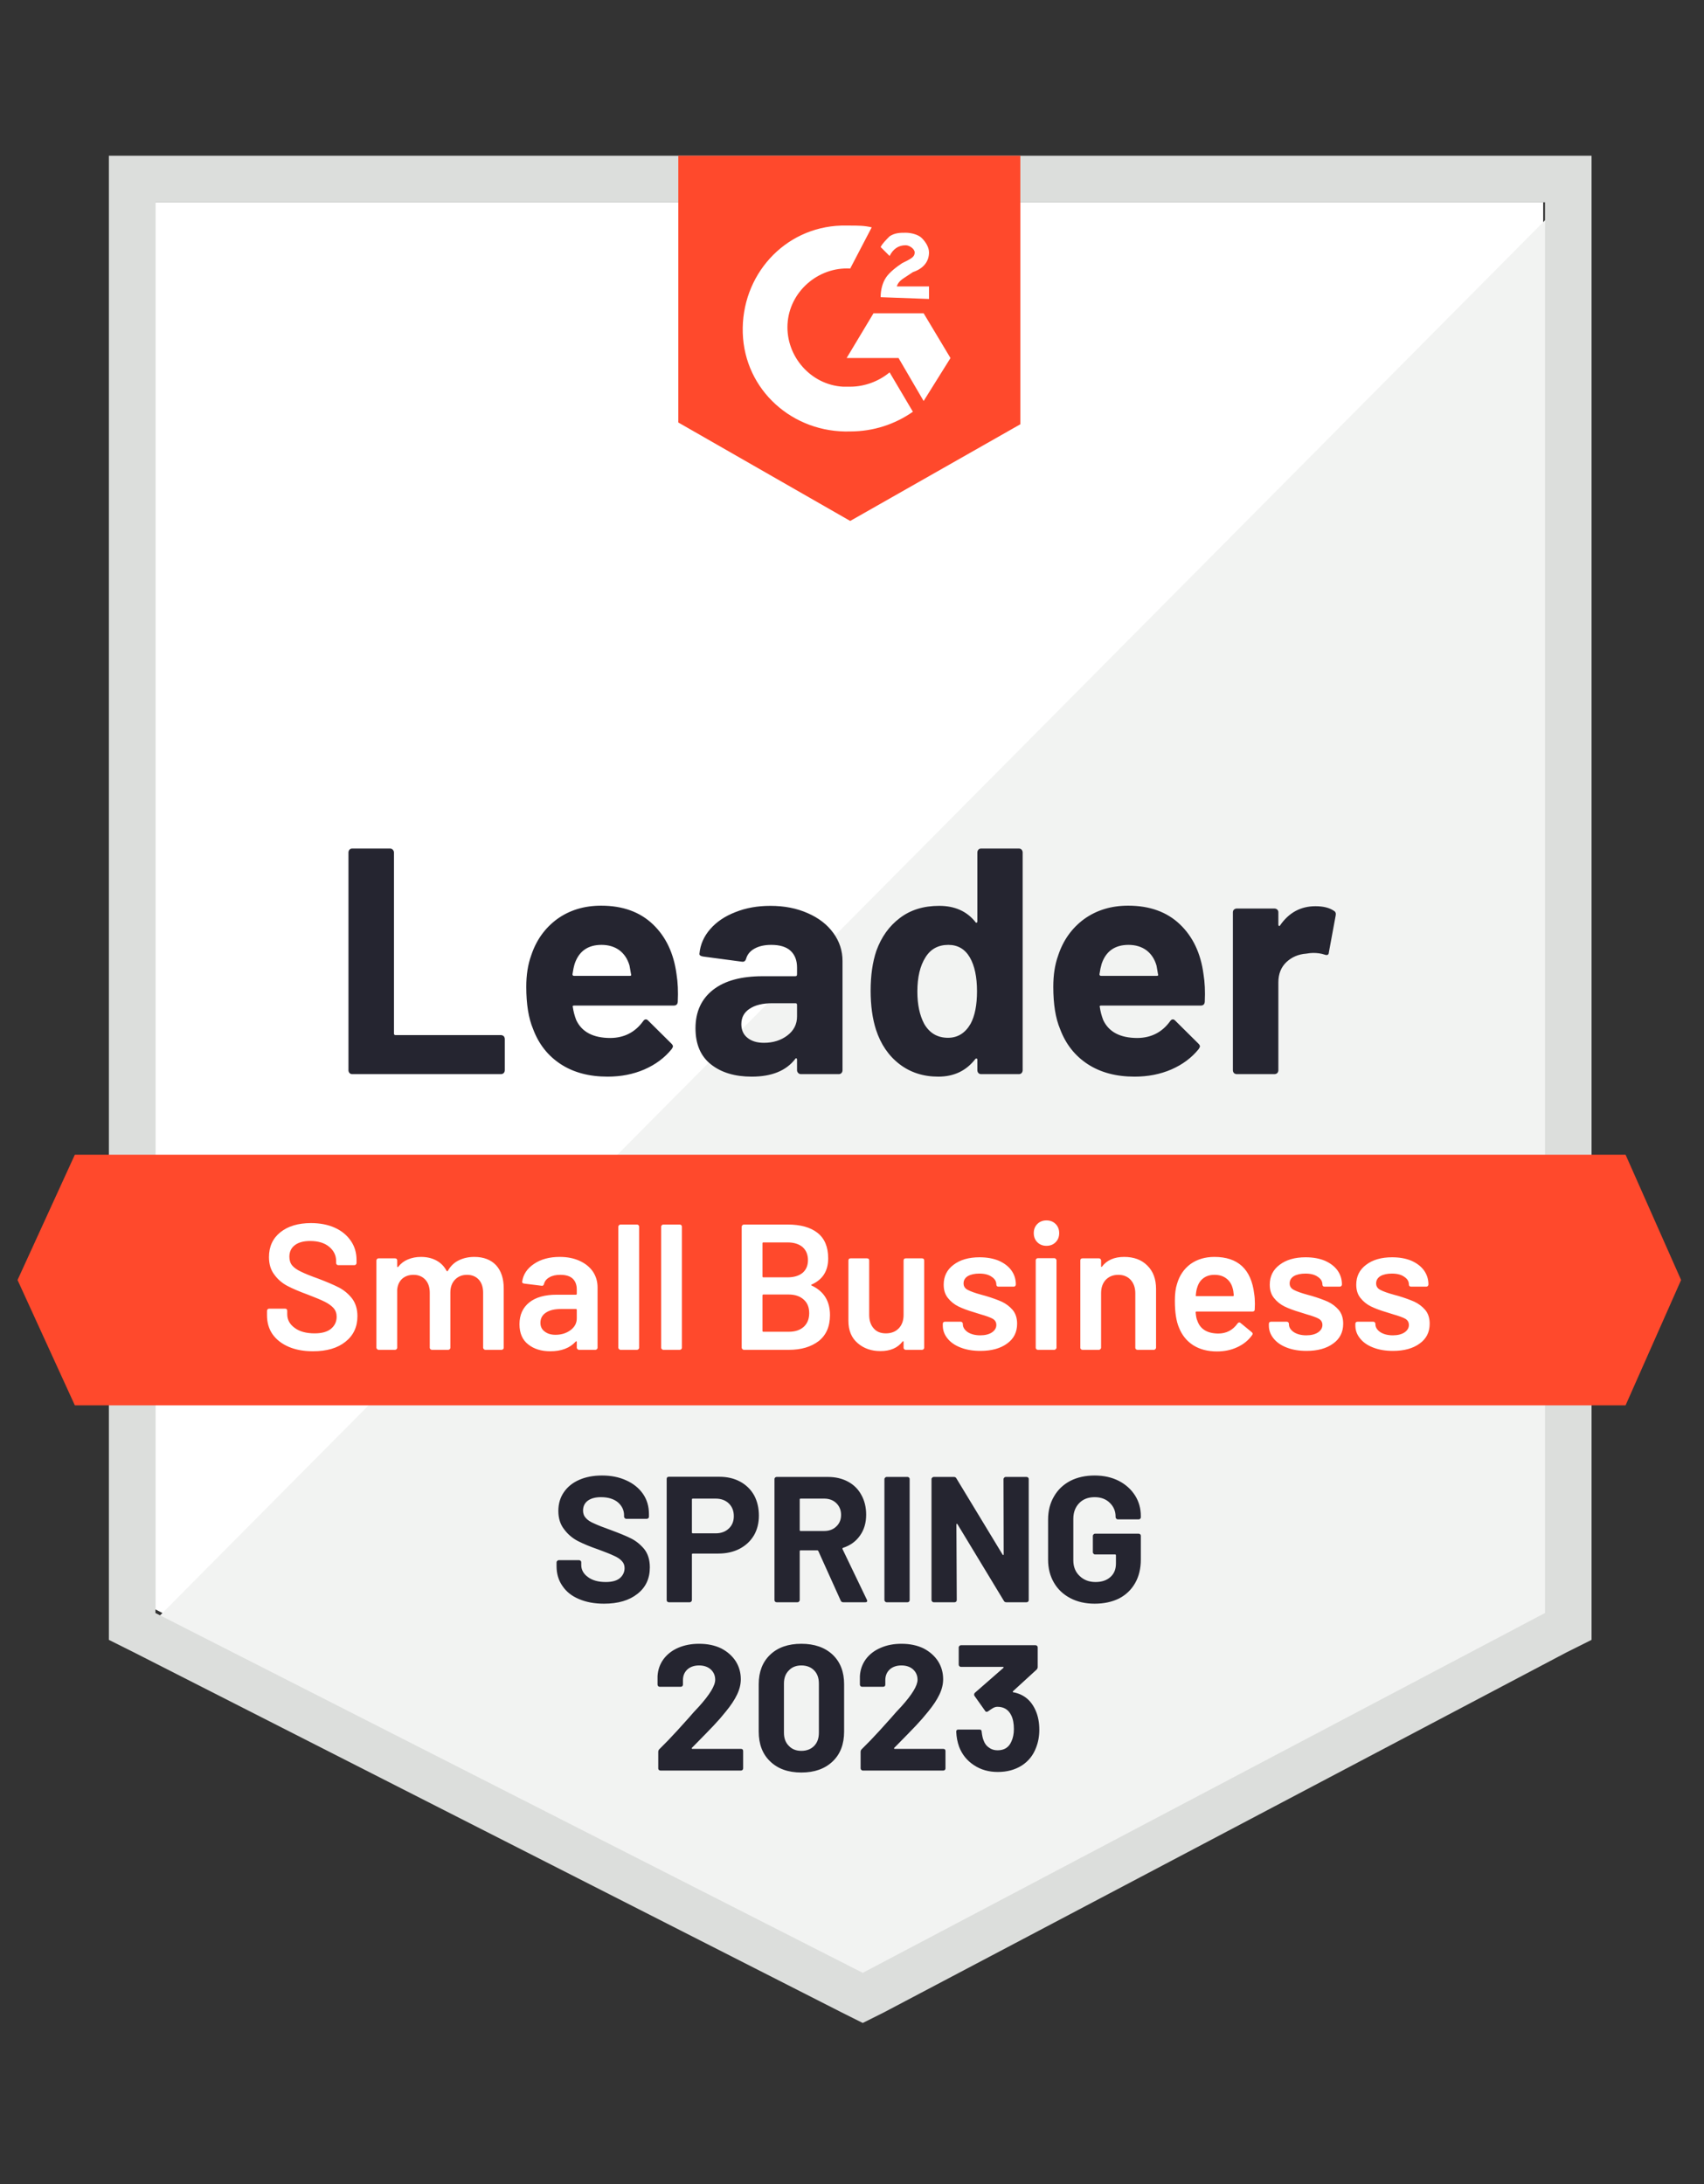
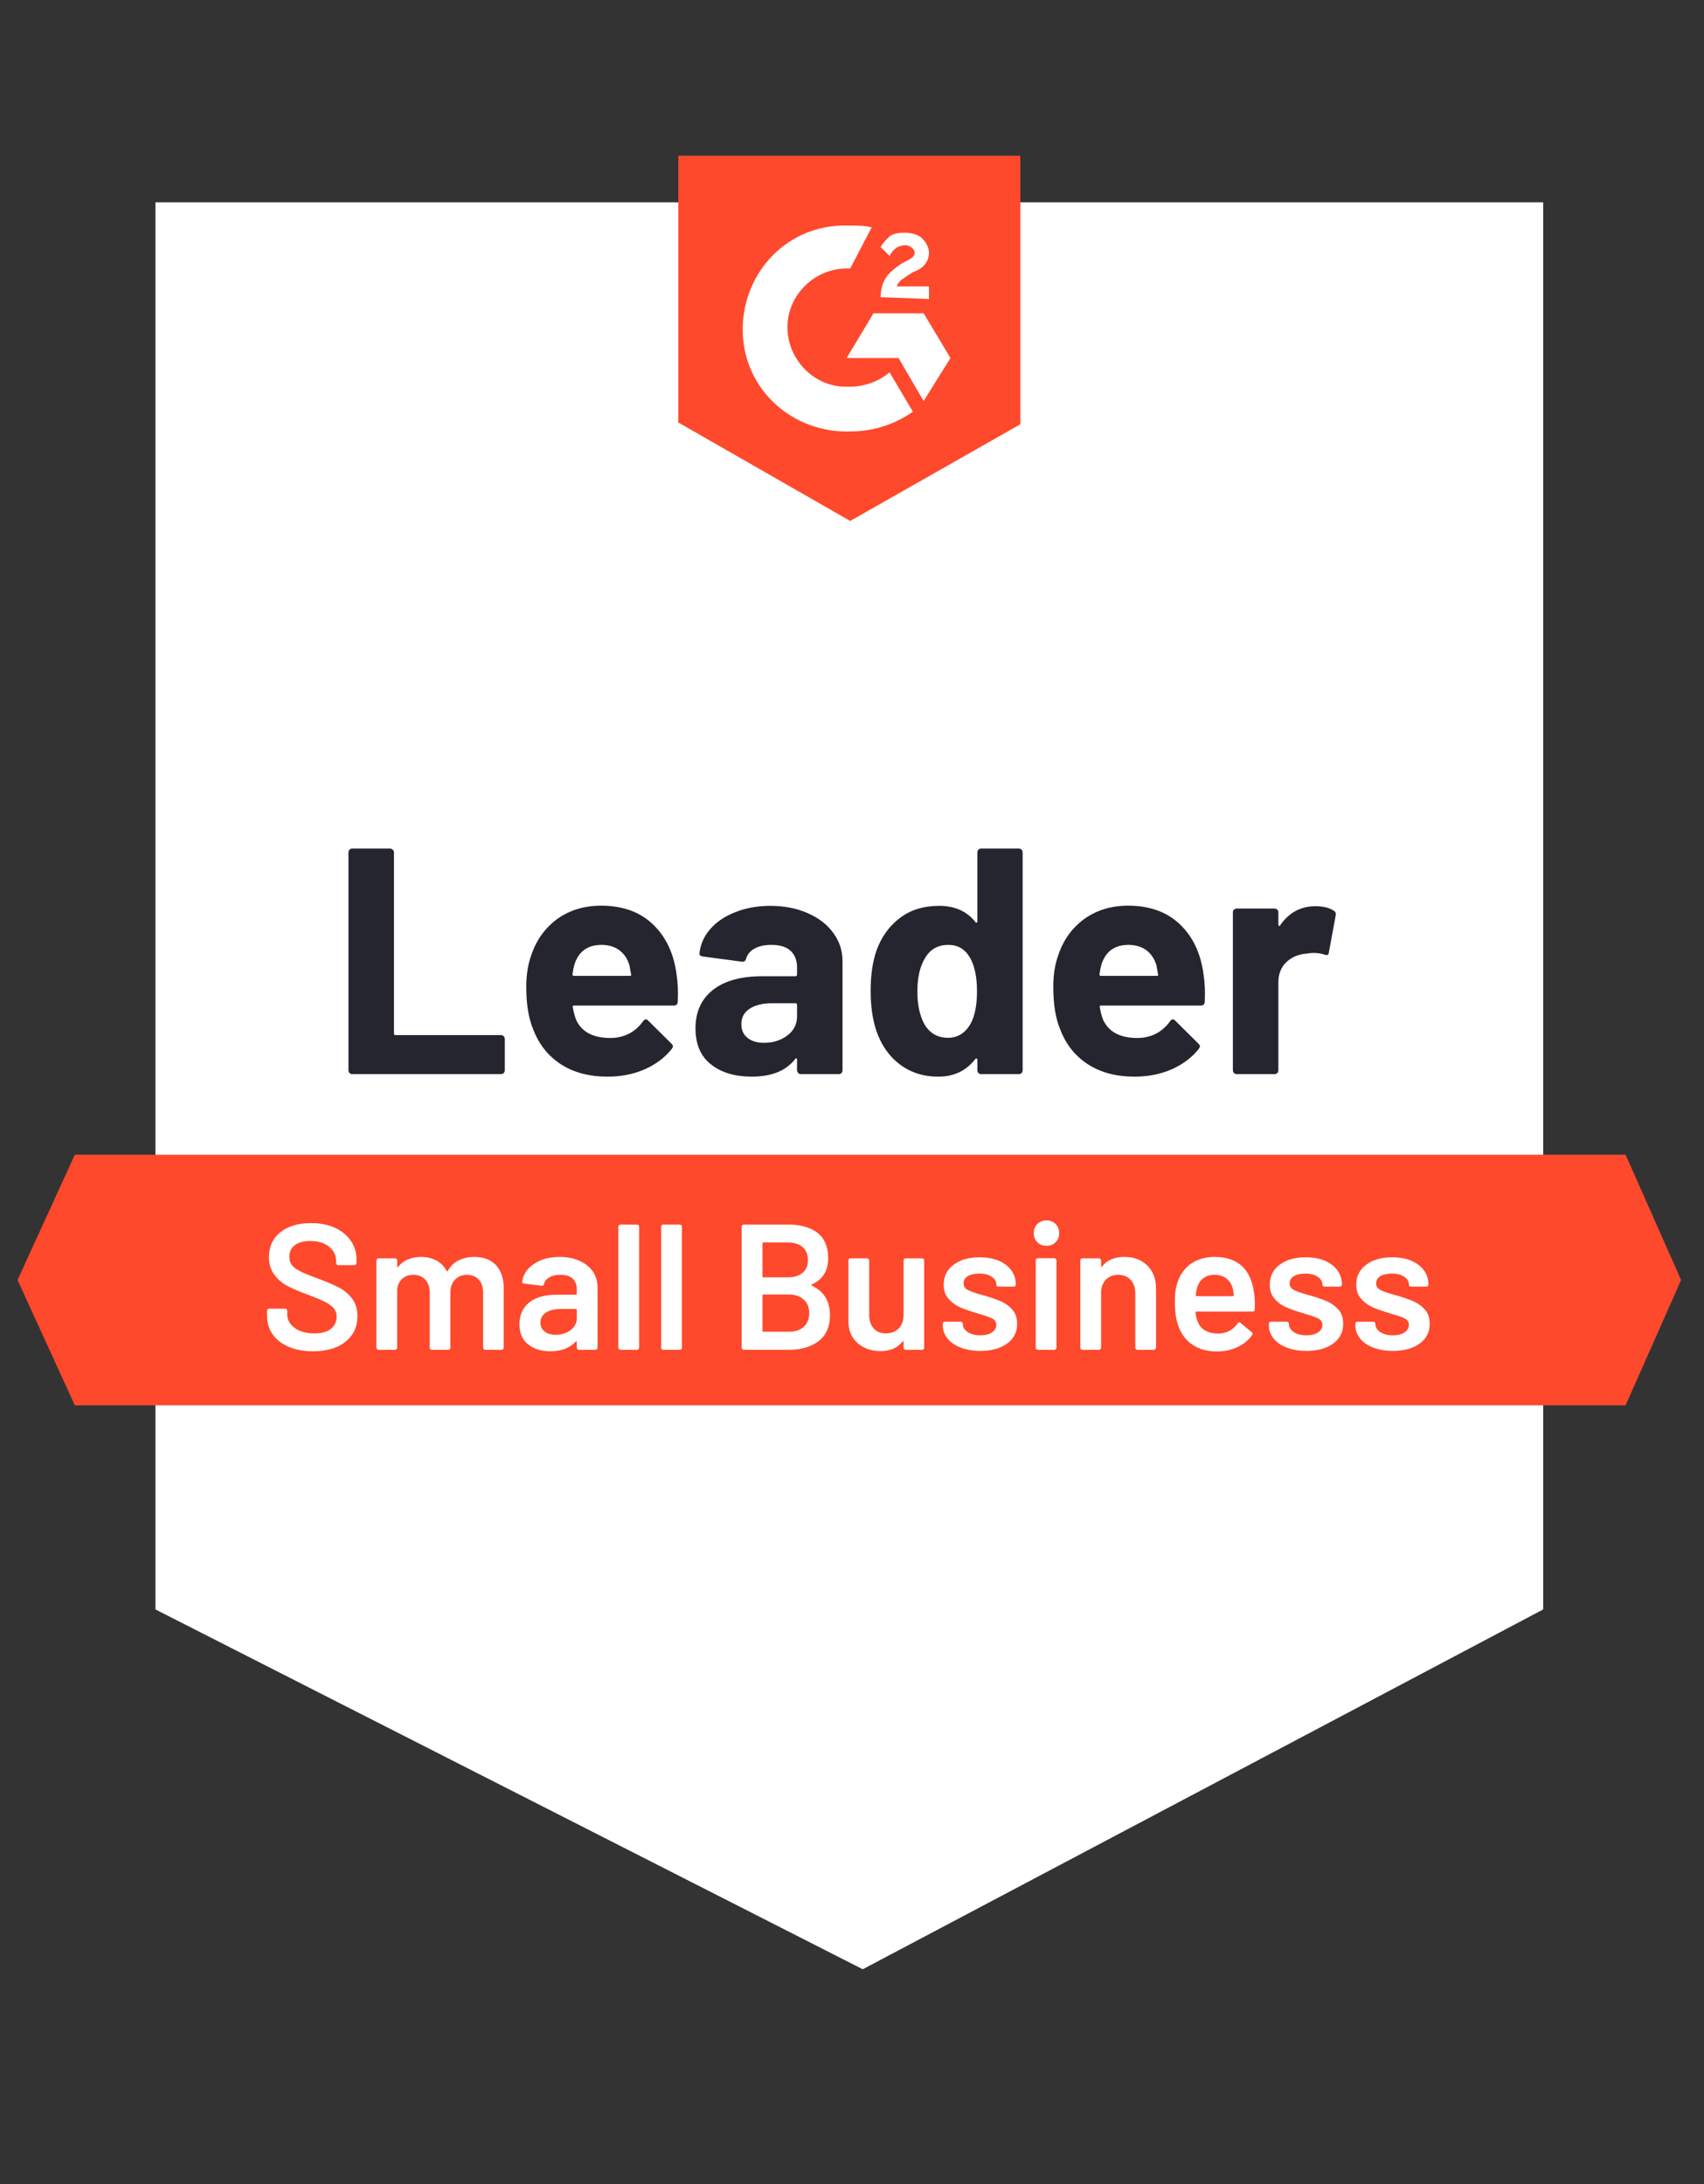
<svg xmlns="http://www.w3.org/2000/svg" width="78" height="100" viewBox="0 0 78 100" fill="none">
  <rect x="0" y="0" width="78" height="100" fill="#333333" stroke="none" />
  <g id="leader_small_biz.svg" clip-path="url(#clip0_336_245)">
    <path id="Vector" d="M7.115 73.689L39.492 90.164L70.639 73.689V9.262H7.115V73.689Z" fill="white" />
-     <path id="Vector_2" d="M71.295 9.508L6.459 74.836L40.066 91.475L71.295 75.492V9.508Z" fill="#F2F3F2" />
-     <path id="Vector_3" d="M4.984 30.738V75.082L6.131 75.656L38.508 92.131L39.492 92.623L40.476 92.131L71.705 75.656L72.853 75.082V7.131H4.984V30.738ZM7.115 73.852V9.262H70.722V73.852L39.492 90.328L7.115 73.852Z" fill="#DCDEDC" />
    <path id="Vector_4" d="M38.918 10.328C39.246 10.328 39.574 10.328 39.902 10.41L38.918 12.295C37.443 12.213 36.131 13.361 36.049 14.836C35.967 16.311 37.115 17.623 38.59 17.705H38.918C39.574 17.705 40.23 17.459 40.721 17.049L41.787 18.852C40.967 19.426 39.984 19.754 38.918 19.754C36.295 19.836 34.082 17.869 34 15.246C33.918 12.623 35.885 10.41 38.508 10.328H38.918ZM42.279 14.344L43.508 16.393L42.279 18.361L41.131 16.393H38.754L39.984 14.344H42.279ZM40.311 13.607C40.311 13.279 40.393 12.951 40.557 12.705C40.721 12.459 41.049 12.213 41.295 12.049L41.459 11.967C41.787 11.803 41.869 11.721 41.869 11.557C41.869 11.393 41.623 11.229 41.459 11.229C41.131 11.229 40.885 11.393 40.721 11.721L40.311 11.311C40.393 11.148 40.557 10.984 40.721 10.82C40.967 10.656 41.213 10.656 41.459 10.656C41.705 10.656 42.033 10.738 42.197 10.902C42.361 11.066 42.525 11.311 42.525 11.557C42.525 11.967 42.279 12.295 41.787 12.459L41.541 12.623C41.295 12.787 41.131 12.869 41.049 13.115H42.525V13.688L40.311 13.607ZM38.918 23.852L46.705 19.426V7.131H31.049V19.344L38.918 23.852ZM74.41 52.869H3.426L0.803 58.606L3.426 64.344H74.41L76.951 58.606L74.41 52.869Z" fill="#FF492C" />
    <path id="Vector_5" d="M16.123 49.18C16.074 49.18 16.033 49.164 16 49.131C15.968 49.093 15.951 49.049 15.951 49V39.033C15.951 38.984 15.968 38.94 16 38.902C16.033 38.869 16.074 38.852 16.123 38.852H17.853C17.902 38.852 17.943 38.869 17.976 38.902C18.014 38.94 18.033 38.984 18.033 39.033V47.32C18.033 47.369 18.058 47.393 18.107 47.393H22.927C22.976 47.393 23.02 47.41 23.058 47.443C23.09 47.481 23.107 47.525 23.107 47.574V49C23.107 49.049 23.09 49.093 23.058 49.131C23.02 49.164 22.976 49.18 22.927 49.18H16.123ZM30.968 44.606C31.028 44.978 31.047 45.396 31.025 45.861C31.02 45.981 30.957 46.041 30.836 46.041H26.279C26.219 46.041 26.2 46.066 26.222 46.115C26.249 46.311 26.301 46.508 26.377 46.705C26.634 47.251 27.156 47.525 27.943 47.525C28.571 47.519 29.069 47.265 29.435 46.762C29.473 46.702 29.517 46.672 29.566 46.672C29.599 46.672 29.634 46.691 29.672 46.73L30.73 47.779C30.779 47.828 30.804 47.871 30.804 47.91C30.804 47.932 30.785 47.973 30.746 48.033C30.424 48.432 30.006 48.743 29.492 48.967C28.984 49.186 28.424 49.295 27.812 49.295C26.965 49.295 26.249 49.104 25.664 48.721C25.08 48.339 24.659 47.803 24.402 47.115C24.194 46.623 24.09 45.978 24.09 45.18C24.09 44.639 24.164 44.164 24.312 43.754C24.541 43.055 24.938 42.497 25.5 42.082C26.069 41.672 26.741 41.467 27.517 41.467C28.5 41.467 29.29 41.751 29.886 42.32C30.481 42.888 30.842 43.65 30.968 44.606ZM27.533 43.262C26.91 43.262 26.5 43.552 26.304 44.131C26.265 44.262 26.233 44.421 26.205 44.606C26.205 44.656 26.23 44.68 26.279 44.68H28.828C28.888 44.68 28.907 44.656 28.886 44.606C28.836 44.322 28.812 44.186 28.812 44.197C28.724 43.902 28.571 43.672 28.353 43.508C28.129 43.344 27.855 43.262 27.533 43.262ZM35.263 41.475C35.902 41.475 36.473 41.587 36.976 41.811C37.478 42.03 37.869 42.333 38.148 42.721C38.427 43.104 38.566 43.53 38.566 44V49C38.566 49.049 38.55 49.093 38.517 49.131C38.484 49.164 38.443 49.18 38.394 49.18H36.664C36.615 49.18 36.574 49.164 36.541 49.131C36.503 49.093 36.484 49.049 36.484 49V48.516C36.484 48.489 36.476 48.47 36.459 48.459C36.438 48.448 36.418 48.456 36.402 48.484C35.987 49.025 35.323 49.295 34.41 49.295C33.64 49.295 33.02 49.109 32.55 48.738C32.074 48.366 31.836 47.814 31.836 47.082C31.836 46.328 32.104 45.74 32.64 45.32C33.17 44.904 33.927 44.697 34.91 44.697H36.41C36.459 44.697 36.484 44.672 36.484 44.623V44.295C36.484 43.973 36.386 43.718 36.189 43.533C35.992 43.352 35.697 43.262 35.304 43.262C35.003 43.262 34.752 43.317 34.55 43.426C34.347 43.535 34.216 43.688 34.156 43.885C34.129 43.995 34.066 44.044 33.968 44.033L32.181 43.795C32.06 43.773 32.006 43.73 32.017 43.664C32.055 43.249 32.219 42.874 32.509 42.541C32.798 42.208 33.183 41.948 33.664 41.762C34.14 41.571 34.672 41.475 35.263 41.475ZM34.968 47.746C35.388 47.746 35.746 47.634 36.041 47.41C36.336 47.186 36.484 46.896 36.484 46.541V46.008C36.484 45.959 36.459 45.934 36.41 45.934H35.353C34.91 45.934 34.563 46.019 34.312 46.188C34.06 46.352 33.935 46.587 33.935 46.893C33.935 47.161 34.028 47.369 34.214 47.516C34.399 47.669 34.651 47.746 34.968 47.746ZM44.738 39.033C44.738 38.984 44.755 38.94 44.787 38.902C44.82 38.869 44.861 38.852 44.91 38.852H46.64C46.689 38.852 46.73 38.869 46.763 38.902C46.795 38.94 46.812 38.984 46.812 39.033V49C46.812 49.049 46.795 49.093 46.763 49.131C46.73 49.164 46.689 49.18 46.64 49.18H44.91C44.861 49.18 44.82 49.164 44.787 49.131C44.755 49.093 44.738 49.049 44.738 49V48.516C44.738 48.489 44.727 48.473 44.705 48.467C44.683 48.462 44.664 48.467 44.648 48.484C44.233 49.025 43.667 49.295 42.951 49.295C42.263 49.295 41.67 49.104 41.172 48.721C40.675 48.339 40.317 47.814 40.099 47.148C39.935 46.634 39.853 46.038 39.853 45.361C39.853 44.661 39.94 44.052 40.115 43.533C40.345 42.899 40.703 42.399 41.189 42.033C41.675 41.661 42.276 41.475 42.992 41.475C43.703 41.475 44.255 41.721 44.648 42.213C44.664 42.246 44.683 42.257 44.705 42.246C44.727 42.235 44.738 42.216 44.738 42.188V39.033ZM44.427 46.877C44.623 46.516 44.722 46.019 44.722 45.385C44.722 44.73 44.612 44.213 44.394 43.836C44.17 43.453 43.842 43.262 43.41 43.262C42.946 43.262 42.596 43.453 42.361 43.836C42.115 44.224 41.992 44.746 41.992 45.402C41.992 45.992 42.096 46.484 42.304 46.877C42.55 47.303 42.913 47.516 43.394 47.516C43.836 47.516 44.181 47.303 44.427 46.877ZM55.09 44.606C55.151 44.978 55.17 45.396 55.148 45.861C55.142 45.981 55.08 46.041 54.959 46.041H50.402C50.342 46.041 50.323 46.066 50.345 46.115C50.372 46.311 50.424 46.508 50.5 46.705C50.757 47.251 51.279 47.525 52.066 47.525C52.694 47.519 53.192 47.265 53.558 46.762C53.596 46.702 53.64 46.672 53.689 46.672C53.722 46.672 53.757 46.691 53.795 46.73L54.853 47.779C54.902 47.828 54.927 47.871 54.927 47.91C54.927 47.932 54.907 47.973 54.869 48.033C54.547 48.432 54.129 48.743 53.615 48.967C53.107 49.186 52.547 49.295 51.935 49.295C51.088 49.295 50.372 49.104 49.787 48.721C49.203 48.339 48.782 47.803 48.525 47.115C48.317 46.623 48.214 45.978 48.214 45.18C48.214 44.639 48.287 44.164 48.435 43.754C48.664 43.055 49.06 42.497 49.623 42.082C50.192 41.672 50.864 41.467 51.64 41.467C52.623 41.467 53.413 41.751 54.009 42.32C54.604 42.888 54.965 43.65 55.09 44.606ZM51.656 43.262C51.033 43.262 50.623 43.552 50.427 44.131C50.388 44.262 50.355 44.421 50.328 44.606C50.328 44.656 50.353 44.68 50.402 44.68H52.951C53.011 44.68 53.03 44.656 53.008 44.606C52.959 44.322 52.935 44.186 52.935 44.197C52.847 43.902 52.694 43.672 52.476 43.508C52.252 43.344 51.978 43.262 51.656 43.262ZM60.214 41.492C60.569 41.492 60.847 41.56 61.05 41.697C61.132 41.74 61.162 41.814 61.14 41.918L60.828 43.606C60.823 43.721 60.755 43.754 60.623 43.705C60.476 43.656 60.304 43.631 60.107 43.631C60.03 43.631 59.924 43.642 59.787 43.664C59.432 43.691 59.132 43.82 58.886 44.049C58.64 44.284 58.517 44.593 58.517 44.975V49C58.517 49.049 58.5 49.093 58.468 49.131C58.429 49.164 58.386 49.18 58.336 49.18H56.615C56.566 49.18 56.522 49.164 56.484 49.131C56.451 49.093 56.435 49.049 56.435 49V41.77C56.435 41.721 56.451 41.68 56.484 41.648C56.522 41.615 56.566 41.598 56.615 41.598H58.336C58.386 41.598 58.429 41.615 58.468 41.648C58.5 41.68 58.517 41.721 58.517 41.77V42.336C58.517 42.363 58.525 42.383 58.541 42.393C58.563 42.404 58.58 42.399 58.59 42.377C58.995 41.787 59.536 41.492 60.214 41.492Z" fill="#252530" />
    <path id="Vector_6" d="M14.328 61.869C13.902 61.869 13.53 61.801 13.213 61.664C12.896 61.527 12.651 61.336 12.476 61.09C12.306 60.844 12.222 60.555 12.222 60.221V60.016C12.222 59.989 12.233 59.965 12.255 59.943C12.271 59.926 12.293 59.918 12.32 59.918H13.05C13.077 59.918 13.101 59.926 13.123 59.943C13.14 59.965 13.148 59.989 13.148 60.016V60.172C13.148 60.423 13.26 60.631 13.484 60.795C13.708 60.965 14.014 61.049 14.402 61.049C14.735 61.049 14.987 60.978 15.156 60.836C15.325 60.694 15.41 60.511 15.41 60.287C15.41 60.134 15.364 60.003 15.271 59.894C15.178 59.79 15.047 59.694 14.877 59.607C14.703 59.519 14.443 59.41 14.099 59.279C13.711 59.137 13.396 59.003 13.156 58.877C12.916 58.751 12.716 58.579 12.558 58.361C12.394 58.148 12.312 57.88 12.312 57.557C12.312 57.077 12.487 56.697 12.836 56.418C13.186 56.139 13.653 56 14.238 56C14.648 56 15.011 56.071 15.328 56.213C15.64 56.355 15.883 56.555 16.058 56.812C16.233 57.063 16.32 57.355 16.32 57.688V57.828C16.32 57.855 16.309 57.88 16.287 57.902C16.271 57.918 16.249 57.926 16.222 57.926H15.484C15.457 57.926 15.435 57.918 15.418 57.902C15.396 57.88 15.386 57.855 15.386 57.828V57.738C15.386 57.481 15.282 57.265 15.074 57.09C14.861 56.91 14.569 56.82 14.197 56.82C13.896 56.82 13.664 56.883 13.5 57.008C13.331 57.134 13.246 57.312 13.246 57.541C13.246 57.705 13.29 57.839 13.377 57.943C13.465 58.047 13.596 58.139 13.771 58.221C13.946 58.309 14.216 58.418 14.582 58.549C14.97 58.697 15.282 58.831 15.517 58.951C15.746 59.071 15.946 59.238 16.115 59.451C16.279 59.669 16.361 59.94 16.361 60.262C16.361 60.754 16.178 61.145 15.812 61.434C15.451 61.724 14.957 61.869 14.328 61.869ZM21.713 57.549C22.134 57.549 22.465 57.675 22.705 57.926C22.94 58.183 23.058 58.538 23.058 58.992V61.705C23.058 61.732 23.049 61.754 23.033 61.77C23.011 61.792 22.987 61.803 22.959 61.803H22.213C22.186 61.803 22.164 61.792 22.148 61.77C22.126 61.754 22.115 61.732 22.115 61.705V59.189C22.115 58.937 22.049 58.738 21.918 58.59C21.782 58.443 21.602 58.369 21.377 58.369C21.153 58.369 20.97 58.443 20.828 58.59C20.686 58.738 20.615 58.934 20.615 59.18V61.705C20.615 61.732 20.607 61.754 20.59 61.77C20.569 61.792 20.544 61.803 20.517 61.803H19.771C19.744 61.803 19.719 61.792 19.697 61.77C19.681 61.754 19.672 61.732 19.672 61.705V59.189C19.672 58.937 19.604 58.738 19.468 58.59C19.331 58.443 19.151 58.369 18.927 58.369C18.719 58.369 18.547 58.429 18.41 58.549C18.279 58.669 18.203 58.833 18.181 59.041V61.705C18.181 61.732 18.172 61.754 18.156 61.77C18.134 61.792 18.11 61.803 18.082 61.803H17.328C17.301 61.803 17.279 61.792 17.263 61.77C17.241 61.754 17.23 61.732 17.23 61.705V57.713C17.23 57.686 17.241 57.661 17.263 57.639C17.279 57.623 17.301 57.615 17.328 57.615H18.082C18.11 57.615 18.134 57.623 18.156 57.639C18.172 57.661 18.181 57.686 18.181 57.713V57.984C18.181 58 18.186 58.011 18.197 58.016C18.208 58.022 18.219 58.016 18.23 58C18.35 57.847 18.498 57.735 18.672 57.664C18.853 57.587 19.052 57.549 19.271 57.549C19.539 57.549 19.774 57.604 19.976 57.713C20.178 57.822 20.334 57.981 20.443 58.189C20.459 58.21 20.479 58.21 20.5 58.189C20.621 57.97 20.787 57.809 21 57.705C21.213 57.601 21.451 57.549 21.713 57.549ZM25.623 57.549C25.968 57.549 26.271 57.609 26.533 57.73C26.796 57.85 26.998 58.014 27.14 58.221C27.282 58.434 27.353 58.675 27.353 58.943V61.705C27.353 61.732 27.345 61.754 27.328 61.77C27.306 61.792 27.282 61.803 27.255 61.803H26.5C26.473 61.803 26.451 61.792 26.435 61.77C26.413 61.754 26.402 61.732 26.402 61.705V61.443C26.402 61.426 26.396 61.415 26.386 61.41C26.375 61.41 26.364 61.415 26.353 61.426C26.085 61.721 25.697 61.869 25.189 61.869C24.779 61.869 24.443 61.765 24.181 61.557C23.913 61.35 23.779 61.041 23.779 60.631C23.779 60.205 23.929 59.872 24.23 59.631C24.525 59.396 24.943 59.279 25.484 59.279H26.361C26.388 59.279 26.402 59.265 26.402 59.238V59.041C26.402 58.828 26.339 58.661 26.213 58.541C26.088 58.426 25.899 58.369 25.648 58.369C25.44 58.369 25.274 58.407 25.148 58.484C25.017 58.555 24.935 58.656 24.902 58.787C24.886 58.852 24.847 58.88 24.787 58.869L23.992 58.77C23.965 58.765 23.943 58.757 23.927 58.746C23.905 58.73 23.896 58.71 23.902 58.689C23.946 58.355 24.126 58.082 24.443 57.869C24.755 57.656 25.148 57.549 25.623 57.549ZM25.427 61.115C25.694 61.115 25.924 61.044 26.115 60.902C26.306 60.76 26.402 60.579 26.402 60.361V59.975C26.402 59.948 26.388 59.934 26.361 59.934H25.672C25.383 59.934 25.156 59.989 24.992 60.098C24.823 60.208 24.738 60.363 24.738 60.566C24.738 60.74 24.804 60.874 24.935 60.967C25.061 61.066 25.224 61.115 25.427 61.115ZM28.402 61.803C28.375 61.803 28.353 61.792 28.336 61.77C28.315 61.754 28.304 61.732 28.304 61.705V56.164C28.304 56.137 28.315 56.115 28.336 56.098C28.353 56.077 28.375 56.066 28.402 56.066H29.156C29.183 56.066 29.208 56.077 29.23 56.098C29.246 56.115 29.255 56.137 29.255 56.164V61.705C29.255 61.732 29.246 61.754 29.23 61.77C29.208 61.792 29.183 61.803 29.156 61.803H28.402ZM30.361 61.803C30.334 61.803 30.312 61.792 30.296 61.77C30.274 61.754 30.263 61.732 30.263 61.705V56.164C30.263 56.137 30.274 56.115 30.296 56.098C30.312 56.077 30.334 56.066 30.361 56.066H31.115C31.142 56.066 31.167 56.077 31.189 56.098C31.205 56.115 31.213 56.137 31.213 56.164V61.705C31.213 61.732 31.205 61.754 31.189 61.77C31.167 61.792 31.142 61.803 31.115 61.803H30.361ZM37.156 58.812C37.123 58.828 37.123 58.844 37.156 58.861C37.714 59.123 37.992 59.574 37.992 60.213C37.992 60.732 37.82 61.128 37.476 61.402C37.126 61.669 36.672 61.803 36.115 61.803H34.05C34.022 61.803 34 61.792 33.984 61.77C33.962 61.754 33.951 61.732 33.951 61.705V56.164C33.951 56.137 33.962 56.115 33.984 56.098C34 56.077 34.022 56.066 34.05 56.066H36.05C36.645 56.066 37.104 56.194 37.427 56.451C37.749 56.708 37.91 57.096 37.91 57.615C37.91 58.189 37.659 58.587 37.156 58.812ZM34.943 56.885C34.916 56.885 34.902 56.899 34.902 56.926V58.443C34.902 58.47 34.916 58.484 34.943 58.484H36.05C36.339 58.484 36.569 58.415 36.738 58.279C36.902 58.137 36.984 57.943 36.984 57.697C36.984 57.445 36.902 57.246 36.738 57.098C36.569 56.956 36.339 56.885 36.05 56.885H34.943ZM36.115 60.975C36.399 60.975 36.626 60.899 36.795 60.746C36.959 60.593 37.041 60.385 37.041 60.123C37.041 59.855 36.957 59.648 36.787 59.5C36.618 59.347 36.388 59.27 36.099 59.27H34.943C34.916 59.27 34.902 59.284 34.902 59.312V60.934C34.902 60.962 34.916 60.975 34.943 60.975H36.115ZM41.361 57.713C41.361 57.686 41.369 57.661 41.386 57.639C41.407 57.623 41.432 57.615 41.459 57.615H42.205C42.233 57.615 42.257 57.623 42.279 57.639C42.295 57.661 42.304 57.686 42.304 57.713V61.705C42.304 61.732 42.295 61.754 42.279 61.77C42.257 61.792 42.233 61.803 42.205 61.803H41.459C41.432 61.803 41.407 61.792 41.386 61.77C41.369 61.754 41.361 61.732 41.361 61.705V61.443C41.361 61.426 41.356 61.415 41.345 61.41C41.334 61.404 41.323 61.41 41.312 61.426C41.088 61.716 40.752 61.861 40.304 61.861C39.888 61.861 39.541 61.74 39.263 61.5C38.978 61.26 38.836 60.918 38.836 60.475V57.713C38.836 57.686 38.845 57.661 38.861 57.639C38.883 57.623 38.907 57.615 38.935 57.615H39.689C39.716 57.615 39.741 57.623 39.763 57.639C39.779 57.661 39.787 57.686 39.787 57.713V60.205C39.787 60.462 39.856 60.667 39.992 60.82C40.123 60.973 40.309 61.049 40.55 61.049C40.795 61.049 40.992 60.973 41.14 60.82C41.287 60.667 41.361 60.462 41.361 60.205V57.713ZM44.877 61.852C44.533 61.852 44.23 61.801 43.968 61.697C43.711 61.598 43.511 61.459 43.369 61.279C43.227 61.104 43.156 60.907 43.156 60.689V60.615C43.156 60.587 43.164 60.563 43.181 60.541C43.203 60.525 43.227 60.516 43.255 60.516H43.976C44.003 60.516 44.025 60.525 44.041 60.541C44.063 60.563 44.074 60.587 44.074 60.615V60.631C44.074 60.768 44.148 60.888 44.295 60.992C44.449 61.09 44.64 61.139 44.869 61.139C45.088 61.139 45.265 61.096 45.402 61.008C45.539 60.915 45.607 60.801 45.607 60.664C45.607 60.538 45.55 60.443 45.435 60.377C45.325 60.317 45.145 60.251 44.894 60.18L44.582 60.082C44.304 60 44.069 59.913 43.877 59.82C43.686 59.727 43.525 59.598 43.394 59.434C43.263 59.276 43.197 59.071 43.197 58.82C43.197 58.437 43.347 58.134 43.648 57.91C43.949 57.68 44.345 57.566 44.836 57.566C45.17 57.566 45.462 57.617 45.714 57.721C45.965 57.831 46.159 57.978 46.295 58.164C46.432 58.355 46.5 58.571 46.5 58.812C46.5 58.839 46.489 58.863 46.468 58.885C46.451 58.902 46.429 58.91 46.402 58.91H45.705C45.678 58.91 45.653 58.902 45.632 58.885C45.615 58.863 45.607 58.839 45.607 58.812C45.607 58.669 45.536 58.552 45.394 58.459C45.257 58.361 45.069 58.312 44.828 58.312C44.615 58.312 44.44 58.35 44.304 58.426C44.172 58.508 44.107 58.62 44.107 58.762C44.107 58.894 44.17 58.992 44.295 59.057C44.427 59.128 44.642 59.205 44.943 59.287L45.123 59.336C45.413 59.423 45.656 59.511 45.853 59.598C46.05 59.691 46.216 59.817 46.353 59.975C46.489 60.139 46.558 60.35 46.558 60.607C46.558 60.995 46.405 61.298 46.099 61.516C45.793 61.74 45.386 61.852 44.877 61.852ZM47.902 57.041C47.733 57.041 47.593 56.986 47.484 56.877C47.375 56.768 47.32 56.628 47.32 56.459C47.32 56.29 47.375 56.15 47.484 56.041C47.593 55.932 47.733 55.877 47.902 55.877C48.071 55.877 48.211 55.932 48.32 56.041C48.429 56.15 48.484 56.29 48.484 56.459C48.484 56.628 48.429 56.768 48.32 56.877C48.211 56.986 48.071 57.041 47.902 57.041ZM47.509 61.803C47.481 61.803 47.457 61.792 47.435 61.77C47.418 61.754 47.41 61.732 47.41 61.705V57.705C47.41 57.678 47.418 57.656 47.435 57.639C47.457 57.617 47.481 57.607 47.509 57.607H48.263C48.29 57.607 48.312 57.617 48.328 57.639C48.35 57.656 48.361 57.678 48.361 57.705V61.705C48.361 61.732 48.35 61.754 48.328 61.77C48.312 61.792 48.29 61.803 48.263 61.803H47.509ZM51.459 57.549C51.902 57.549 52.255 57.68 52.517 57.943C52.785 58.205 52.918 58.563 52.918 59.016V61.705C52.918 61.732 52.907 61.754 52.886 61.77C52.869 61.792 52.847 61.803 52.82 61.803H52.066C52.039 61.803 52.014 61.792 51.992 61.77C51.976 61.754 51.968 61.732 51.968 61.705V59.213C51.968 58.962 51.897 58.757 51.755 58.598C51.612 58.445 51.424 58.369 51.189 58.369C50.954 58.369 50.763 58.445 50.615 58.598C50.473 58.751 50.402 58.954 50.402 59.205V61.705C50.402 61.732 50.391 61.754 50.369 61.77C50.353 61.792 50.331 61.803 50.304 61.803H49.55C49.522 61.803 49.498 61.792 49.476 61.77C49.459 61.754 49.451 61.732 49.451 61.705V57.713C49.451 57.686 49.459 57.661 49.476 57.639C49.498 57.623 49.522 57.615 49.55 57.615H50.304C50.331 57.615 50.353 57.623 50.369 57.639C50.391 57.661 50.402 57.686 50.402 57.713V57.975C50.402 57.992 50.407 58.003 50.418 58.008C50.429 58.014 50.438 58.008 50.443 57.992C50.667 57.697 51.006 57.549 51.459 57.549ZM57.41 59.238C57.432 59.374 57.443 59.527 57.443 59.697L57.435 59.951C57.435 60.016 57.402 60.049 57.336 60.049H54.771C54.743 60.049 54.73 60.063 54.73 60.09C54.746 60.27 54.771 60.394 54.804 60.459C54.935 60.852 55.255 61.052 55.763 61.057C56.134 61.057 56.429 60.904 56.648 60.598C56.67 60.566 56.697 60.549 56.73 60.549C56.752 60.549 56.771 60.557 56.787 60.574L57.295 60.992C57.345 61.03 57.353 61.074 57.32 61.123C57.151 61.363 56.924 61.549 56.64 61.68C56.361 61.812 56.05 61.877 55.705 61.877C55.279 61.877 54.916 61.781 54.615 61.59C54.32 61.399 54.104 61.131 53.968 60.787C53.842 60.492 53.779 60.082 53.779 59.557C53.779 59.24 53.812 58.984 53.877 58.787C53.987 58.404 54.192 58.101 54.492 57.877C54.798 57.658 55.164 57.549 55.59 57.549C56.667 57.549 57.274 58.112 57.41 59.238ZM55.59 58.369C55.388 58.369 55.219 58.421 55.082 58.525C54.951 58.623 54.858 58.762 54.804 58.943C54.771 59.035 54.749 59.156 54.738 59.303C54.727 59.331 54.738 59.344 54.771 59.344H56.435C56.462 59.344 56.476 59.331 56.476 59.303C56.465 59.167 56.449 59.063 56.427 58.992C56.377 58.795 56.279 58.642 56.132 58.533C55.989 58.423 55.809 58.369 55.59 58.369ZM59.804 61.852C59.459 61.852 59.156 61.801 58.894 61.697C58.637 61.598 58.438 61.459 58.295 61.279C58.153 61.104 58.082 60.907 58.082 60.689V60.615C58.082 60.587 58.09 60.563 58.107 60.541C58.129 60.525 58.153 60.516 58.181 60.516H58.902C58.929 60.516 58.951 60.525 58.968 60.541C58.989 60.563 59 60.587 59 60.615V60.631C59 60.768 59.074 60.888 59.222 60.992C59.375 61.09 59.566 61.139 59.795 61.139C60.014 61.139 60.192 61.096 60.328 61.008C60.465 60.915 60.533 60.801 60.533 60.664C60.533 60.538 60.476 60.443 60.361 60.377C60.252 60.317 60.071 60.251 59.82 60.18L59.509 60.082C59.23 60 58.995 59.913 58.804 59.82C58.612 59.727 58.451 59.598 58.32 59.434C58.189 59.276 58.123 59.071 58.123 58.82C58.123 58.437 58.274 58.134 58.574 57.91C58.875 57.68 59.271 57.566 59.763 57.566C60.096 57.566 60.388 57.617 60.64 57.721C60.891 57.831 61.085 57.978 61.222 58.164C61.358 58.355 61.427 58.571 61.427 58.812C61.427 58.839 61.416 58.863 61.394 58.885C61.377 58.902 61.356 58.91 61.328 58.91H60.632C60.604 58.91 60.58 58.902 60.558 58.885C60.541 58.863 60.533 58.839 60.533 58.812C60.533 58.669 60.462 58.552 60.32 58.459C60.183 58.361 59.995 58.312 59.755 58.312C59.541 58.312 59.367 58.35 59.23 58.426C59.099 58.508 59.033 58.62 59.033 58.762C59.033 58.894 59.096 58.992 59.222 59.057C59.353 59.128 59.569 59.205 59.869 59.287L60.05 59.336C60.339 59.423 60.582 59.511 60.779 59.598C60.976 59.691 61.142 59.817 61.279 59.975C61.416 60.139 61.484 60.35 61.484 60.607C61.484 60.995 61.331 61.298 61.025 61.516C60.719 61.74 60.312 61.852 59.804 61.852ZM63.763 61.852C63.418 61.852 63.115 61.801 62.853 61.697C62.596 61.598 62.397 61.459 62.255 61.279C62.112 61.104 62.041 60.907 62.041 60.689V60.615C62.041 60.587 62.05 60.563 62.066 60.541C62.088 60.525 62.112 60.516 62.14 60.516H62.861C62.888 60.516 62.91 60.525 62.927 60.541C62.949 60.563 62.959 60.587 62.959 60.615V60.631C62.959 60.768 63.033 60.888 63.181 60.992C63.334 61.09 63.525 61.139 63.755 61.139C63.973 61.139 64.151 61.096 64.287 61.008C64.424 60.915 64.492 60.801 64.492 60.664C64.492 60.538 64.435 60.443 64.32 60.377C64.211 60.317 64.03 60.251 63.779 60.18L63.468 60.082C63.189 60 62.954 59.913 62.763 59.82C62.571 59.727 62.41 59.598 62.279 59.434C62.148 59.276 62.082 59.071 62.082 58.82C62.082 58.437 62.233 58.134 62.533 57.91C62.834 57.68 63.23 57.566 63.722 57.566C64.055 57.566 64.347 57.617 64.599 57.721C64.85 57.831 65.044 57.978 65.181 58.164C65.317 58.355 65.386 58.571 65.386 58.812C65.386 58.839 65.375 58.863 65.353 58.885C65.336 58.902 65.315 58.91 65.287 58.91H64.591C64.563 58.91 64.539 58.902 64.517 58.885C64.5 58.863 64.492 58.839 64.492 58.812C64.492 58.669 64.421 58.552 64.279 58.459C64.142 58.361 63.954 58.312 63.714 58.312C63.5 58.312 63.325 58.35 63.189 58.426C63.058 58.508 62.992 58.62 62.992 58.762C62.992 58.894 63.055 58.992 63.181 59.057C63.312 59.128 63.528 59.205 63.828 59.287L64.009 59.336C64.298 59.423 64.541 59.511 64.738 59.598C64.935 59.691 65.102 59.817 65.238 59.975C65.375 60.139 65.443 60.35 65.443 60.607C65.443 60.995 65.29 61.298 64.984 61.516C64.678 61.74 64.271 61.852 63.763 61.852Z" fill="white" />
-     <path id="Vector_7" d="M27.648 73.426C27.211 73.426 26.828 73.355 26.5 73.213C26.172 73.076 25.921 72.877 25.746 72.615C25.566 72.358 25.476 72.057 25.476 71.713V71.533C25.476 71.505 25.486 71.484 25.508 71.467C25.525 71.445 25.547 71.434 25.574 71.434H26.508C26.536 71.434 26.56 71.445 26.582 71.467C26.599 71.484 26.607 71.505 26.607 71.533V71.656C26.607 71.874 26.708 72.057 26.91 72.205C27.112 72.358 27.385 72.434 27.73 72.434C28.019 72.434 28.235 72.374 28.377 72.254C28.519 72.128 28.59 71.975 28.59 71.795C28.59 71.664 28.547 71.555 28.459 71.467C28.372 71.374 28.252 71.295 28.099 71.23C27.951 71.159 27.713 71.063 27.385 70.943C27.019 70.817 26.708 70.689 26.451 70.557C26.2 70.426 25.989 70.246 25.82 70.016C25.645 69.792 25.558 69.514 25.558 69.18C25.558 68.853 25.642 68.566 25.812 68.32C25.981 68.074 26.216 67.885 26.517 67.754C26.817 67.623 27.164 67.557 27.558 67.557C27.973 67.557 28.342 67.631 28.664 67.779C28.992 67.926 29.249 68.134 29.435 68.402C29.615 68.664 29.705 68.97 29.705 69.32V69.443C29.705 69.47 29.697 69.492 29.68 69.508C29.659 69.53 29.634 69.541 29.607 69.541H28.664C28.637 69.541 28.615 69.53 28.599 69.508C28.577 69.492 28.566 69.47 28.566 69.443V69.377C28.566 69.147 28.473 68.951 28.287 68.787C28.096 68.628 27.836 68.549 27.508 68.549C27.252 68.549 27.049 68.604 26.902 68.713C26.76 68.822 26.689 68.973 26.689 69.164C26.689 69.3 26.732 69.415 26.82 69.508C26.902 69.601 27.027 69.683 27.197 69.754C27.361 69.831 27.618 69.932 27.967 70.057C28.355 70.2 28.659 70.325 28.877 70.434C29.101 70.544 29.303 70.705 29.484 70.918C29.659 71.137 29.746 71.418 29.746 71.762C29.746 72.276 29.558 72.68 29.18 72.975C28.803 73.276 28.293 73.426 27.648 73.426ZM32.926 67.615C33.287 67.615 33.604 67.689 33.877 67.836C34.15 67.984 34.364 68.191 34.517 68.459C34.664 68.732 34.738 69.044 34.738 69.393C34.738 69.738 34.661 70.041 34.508 70.303C34.35 70.566 34.129 70.77 33.844 70.918C33.566 71.06 33.243 71.131 32.877 71.131H31.713C31.686 71.131 31.672 71.145 31.672 71.172V73.262C31.672 73.29 31.661 73.311 31.64 73.328C31.623 73.35 31.601 73.361 31.574 73.361H30.615C30.588 73.361 30.563 73.35 30.541 73.328C30.525 73.311 30.517 73.29 30.517 73.262V67.713C30.517 67.686 30.525 67.661 30.541 67.639C30.563 67.623 30.588 67.615 30.615 67.615H32.926ZM32.754 70.205C33.006 70.205 33.208 70.131 33.361 69.984C33.514 69.841 33.59 69.653 33.59 69.418C33.59 69.178 33.514 68.984 33.361 68.836C33.208 68.689 33.006 68.615 32.754 68.615H31.713C31.686 68.615 31.672 68.628 31.672 68.656V70.164C31.672 70.191 31.686 70.205 31.713 70.205H32.754ZM38.599 73.361C38.544 73.361 38.506 73.336 38.484 73.287L37.459 71.016C37.448 70.995 37.432 70.984 37.41 70.984H36.648C36.62 70.984 36.607 70.997 36.607 71.025V73.262C36.607 73.29 36.596 73.311 36.574 73.328C36.558 73.35 36.536 73.361 36.508 73.361H35.549C35.522 73.361 35.497 73.35 35.476 73.328C35.459 73.311 35.451 73.29 35.451 73.262V67.721C35.451 67.694 35.459 67.672 35.476 67.656C35.497 67.634 35.522 67.623 35.549 67.623H37.894C38.243 67.623 38.549 67.694 38.812 67.836C39.079 67.978 39.284 68.18 39.426 68.443C39.574 68.705 39.648 69.008 39.648 69.353C39.648 69.724 39.555 70.041 39.369 70.303C39.183 70.571 38.924 70.76 38.59 70.869C38.563 70.88 38.555 70.899 38.566 70.926L39.681 73.246C39.691 73.268 39.697 73.284 39.697 73.295C39.697 73.339 39.667 73.361 39.607 73.361H38.599ZM36.648 68.615C36.62 68.615 36.607 68.628 36.607 68.656V70.057C36.607 70.085 36.62 70.098 36.648 70.098H37.721C37.951 70.098 38.137 70.03 38.279 69.893C38.426 69.757 38.5 69.579 38.5 69.361C38.5 69.142 38.426 68.962 38.279 68.82C38.137 68.683 37.951 68.615 37.721 68.615H36.648ZM40.582 73.361C40.555 73.361 40.533 73.35 40.517 73.328C40.495 73.311 40.484 73.29 40.484 73.262V67.721C40.484 67.694 40.495 67.672 40.517 67.656C40.533 67.634 40.555 67.623 40.582 67.623H41.541C41.569 67.623 41.593 67.634 41.615 67.656C41.631 67.672 41.639 67.694 41.639 67.721V73.262C41.639 73.29 41.631 73.311 41.615 73.328C41.593 73.35 41.569 73.361 41.541 73.361H40.582ZM45.935 67.721C45.935 67.694 45.946 67.672 45.967 67.656C45.984 67.634 46.006 67.623 46.033 67.623H46.992C47.019 67.623 47.044 67.634 47.066 67.656C47.082 67.672 47.09 67.694 47.09 67.721V73.262C47.09 73.29 47.082 73.311 47.066 73.328C47.044 73.35 47.019 73.361 46.992 73.361H46.066C46.011 73.361 45.973 73.339 45.951 73.295L43.828 69.787C43.817 69.77 43.806 69.765 43.795 69.77C43.784 69.77 43.779 69.781 43.779 69.803L43.795 73.262C43.795 73.29 43.787 73.311 43.771 73.328C43.749 73.35 43.724 73.361 43.697 73.361H42.738C42.711 73.361 42.689 73.35 42.672 73.328C42.65 73.311 42.639 73.29 42.639 73.262V67.721C42.639 67.694 42.65 67.672 42.672 67.656C42.689 67.634 42.711 67.623 42.738 67.623H43.664C43.719 67.623 43.757 67.645 43.779 67.689L45.894 71.18C45.904 71.197 45.916 71.202 45.926 71.197C45.937 71.197 45.943 71.186 45.943 71.164L45.935 67.721ZM50.107 73.426C49.686 73.426 49.314 73.341 48.992 73.172C48.67 73.003 48.421 72.768 48.246 72.467C48.066 72.161 47.976 71.809 47.976 71.41V69.574C47.976 69.175 48.066 68.822 48.246 68.516C48.421 68.21 48.67 67.973 48.992 67.803C49.314 67.639 49.686 67.557 50.107 67.557C50.522 67.557 50.891 67.639 51.213 67.803C51.53 67.967 51.779 68.191 51.959 68.475C52.134 68.754 52.221 69.066 52.221 69.41V69.467C52.221 69.495 52.213 69.516 52.197 69.533C52.175 69.555 52.15 69.566 52.123 69.566H51.164C51.137 69.566 51.115 69.555 51.099 69.533C51.077 69.516 51.066 69.495 51.066 69.467V69.443C51.066 69.191 50.978 68.981 50.803 68.811C50.629 68.637 50.396 68.549 50.107 68.549C49.812 68.549 49.577 68.639 49.402 68.82C49.221 69.005 49.131 69.246 49.131 69.541V71.443C49.131 71.738 49.227 71.975 49.418 72.156C49.609 72.341 49.853 72.434 50.148 72.434C50.432 72.434 50.659 72.358 50.828 72.205C50.997 72.057 51.082 71.85 51.082 71.582V71.213C51.082 71.186 51.069 71.172 51.041 71.172H50.123C50.096 71.172 50.074 71.161 50.058 71.139C50.036 71.123 50.025 71.101 50.025 71.074V70.32C50.025 70.292 50.036 70.27 50.058 70.254C50.074 70.232 50.096 70.221 50.123 70.221H52.123C52.15 70.221 52.175 70.232 52.197 70.254C52.213 70.27 52.221 70.292 52.221 70.32V71.402C52.221 71.817 52.134 72.178 51.959 72.484C51.784 72.79 51.538 73.025 51.221 73.189C50.899 73.347 50.528 73.426 50.107 73.426ZM31.672 80.025C31.661 80.035 31.659 80.046 31.664 80.057C31.67 80.068 31.68 80.074 31.697 80.074H33.918C33.946 80.074 33.97 80.082 33.992 80.098C34.008 80.12 34.017 80.145 34.017 80.172V80.967C34.017 80.995 34.008 81.016 33.992 81.033C33.97 81.055 33.946 81.066 33.918 81.066H30.23C30.202 81.066 30.178 81.055 30.156 81.033C30.14 81.016 30.131 80.995 30.131 80.967V80.213C30.131 80.164 30.148 80.123 30.18 80.09C30.448 79.828 30.721 79.544 31 79.238C31.279 78.926 31.454 78.732 31.525 78.656C31.678 78.475 31.834 78.303 31.992 78.139C32.489 77.587 32.738 77.178 32.738 76.91C32.738 76.719 32.67 76.56 32.533 76.434C32.396 76.314 32.219 76.254 32 76.254C31.782 76.254 31.604 76.314 31.467 76.434C31.331 76.56 31.262 76.724 31.262 76.926V77.131C31.262 77.159 31.252 77.183 31.23 77.205C31.213 77.221 31.191 77.23 31.164 77.23H30.197C30.17 77.23 30.148 77.221 30.131 77.205C30.11 77.183 30.099 77.159 30.099 77.131V76.746C30.115 76.451 30.208 76.189 30.377 75.959C30.547 75.735 30.771 75.563 31.049 75.443C31.334 75.322 31.65 75.262 32 75.262C32.388 75.262 32.727 75.333 33.017 75.475C33.301 75.623 33.522 75.82 33.681 76.066C33.834 76.311 33.91 76.585 33.91 76.885C33.91 77.115 33.853 77.35 33.738 77.59C33.623 77.831 33.451 78.09 33.221 78.369C33.052 78.582 32.869 78.792 32.672 79C32.476 79.208 32.183 79.508 31.795 79.902L31.672 80.025ZM36.681 81.156C36.079 81.156 35.604 80.986 35.254 80.647C34.904 80.314 34.73 79.858 34.73 79.279V77.115C34.73 76.546 34.904 76.096 35.254 75.762C35.604 75.429 36.079 75.262 36.681 75.262C37.282 75.262 37.76 75.429 38.115 75.762C38.465 76.096 38.639 76.546 38.639 77.115V79.279C38.639 79.858 38.465 80.314 38.115 80.647C37.76 80.986 37.282 81.156 36.681 81.156ZM36.681 80.164C36.926 80.164 37.123 80.087 37.271 79.934C37.413 79.787 37.484 79.587 37.484 79.336V77.082C37.484 76.831 37.413 76.631 37.271 76.484C37.123 76.331 36.926 76.254 36.681 76.254C36.44 76.254 36.249 76.331 36.107 76.484C35.959 76.631 35.885 76.831 35.885 77.082V79.336C35.885 79.587 35.959 79.787 36.107 79.934C36.249 80.087 36.44 80.164 36.681 80.164ZM40.935 80.025C40.924 80.035 40.921 80.046 40.926 80.057C40.932 80.068 40.943 80.074 40.959 80.074H43.181C43.208 80.074 43.232 80.082 43.254 80.098C43.271 80.12 43.279 80.145 43.279 80.172V80.967C43.279 80.995 43.271 81.016 43.254 81.033C43.232 81.055 43.208 81.066 43.181 81.066H39.492C39.465 81.066 39.443 81.055 39.426 81.033C39.404 81.016 39.394 80.995 39.394 80.967V80.213C39.394 80.164 39.41 80.123 39.443 80.09C39.711 79.828 39.984 79.544 40.263 79.238C40.541 78.926 40.716 78.732 40.787 78.656C40.94 78.475 41.096 78.303 41.254 78.139C41.752 77.587 42 77.178 42 76.91C42 76.719 41.932 76.56 41.795 76.434C41.659 76.314 41.481 76.254 41.263 76.254C41.044 76.254 40.866 76.314 40.73 76.434C40.593 76.56 40.525 76.724 40.525 76.926V77.131C40.525 77.159 40.517 77.183 40.5 77.205C40.478 77.221 40.454 77.23 40.426 77.23H39.459C39.432 77.23 39.41 77.221 39.394 77.205C39.372 77.183 39.361 77.159 39.361 77.131V76.746C39.377 76.451 39.47 76.189 39.639 75.959C39.809 75.735 40.036 75.563 40.32 75.443C40.599 75.322 40.913 75.262 41.263 75.262C41.65 75.262 41.989 75.333 42.279 75.475C42.563 75.623 42.784 75.82 42.943 76.066C43.096 76.311 43.172 76.585 43.172 76.885C43.172 77.115 43.115 77.35 43 77.59C42.885 77.831 42.713 78.09 42.484 78.369C42.314 78.582 42.131 78.792 41.935 79C41.738 79.208 41.446 79.508 41.058 79.902L40.935 80.025ZM47.41 78.328C47.519 78.579 47.574 78.869 47.574 79.197C47.574 79.492 47.525 79.765 47.426 80.016C47.295 80.366 47.077 80.639 46.771 80.836C46.459 81.033 46.093 81.131 45.672 81.131C45.257 81.131 44.894 81.027 44.582 80.82C44.265 80.612 44.038 80.331 43.902 79.975C43.825 79.762 43.782 79.533 43.771 79.287C43.771 79.221 43.803 79.189 43.869 79.189H44.836C44.902 79.189 44.935 79.221 44.935 79.287C44.956 79.467 44.986 79.601 45.025 79.689C45.074 79.831 45.156 79.94 45.271 80.016C45.38 80.098 45.511 80.139 45.664 80.139C45.97 80.139 46.181 80.005 46.295 79.738C46.372 79.574 46.41 79.382 46.41 79.164C46.41 78.907 46.369 78.697 46.287 78.533C46.161 78.276 45.951 78.147 45.656 78.147C45.596 78.147 45.533 78.164 45.467 78.197C45.402 78.235 45.323 78.287 45.23 78.353C45.208 78.369 45.186 78.377 45.164 78.377C45.131 78.377 45.107 78.361 45.09 78.328L44.607 77.647C44.596 77.631 44.59 77.612 44.59 77.59C44.59 77.557 44.601 77.53 44.623 77.508L45.926 76.369C45.937 76.358 45.943 76.347 45.943 76.336C45.937 76.325 45.926 76.32 45.91 76.32H43.984C43.956 76.32 43.935 76.309 43.918 76.287C43.896 76.27 43.885 76.249 43.885 76.221V75.426C43.885 75.399 43.896 75.377 43.918 75.361C43.935 75.339 43.956 75.328 43.984 75.328H47.402C47.429 75.328 47.454 75.339 47.476 75.361C47.492 75.377 47.5 75.399 47.5 75.426V76.328C47.5 76.372 47.481 76.413 47.443 76.451L46.369 77.434C46.358 77.445 46.355 77.456 46.361 77.467C46.361 77.478 46.372 77.484 46.394 77.484C46.869 77.576 47.208 77.858 47.41 78.328Z" fill="#252530" />
  </g>
  <defs>
    <clipPath id="clip0_336_245">
      <rect width="77.049" height="100" fill="white" transform="translate(0.476)" />
    </clipPath>
  </defs>
</svg>